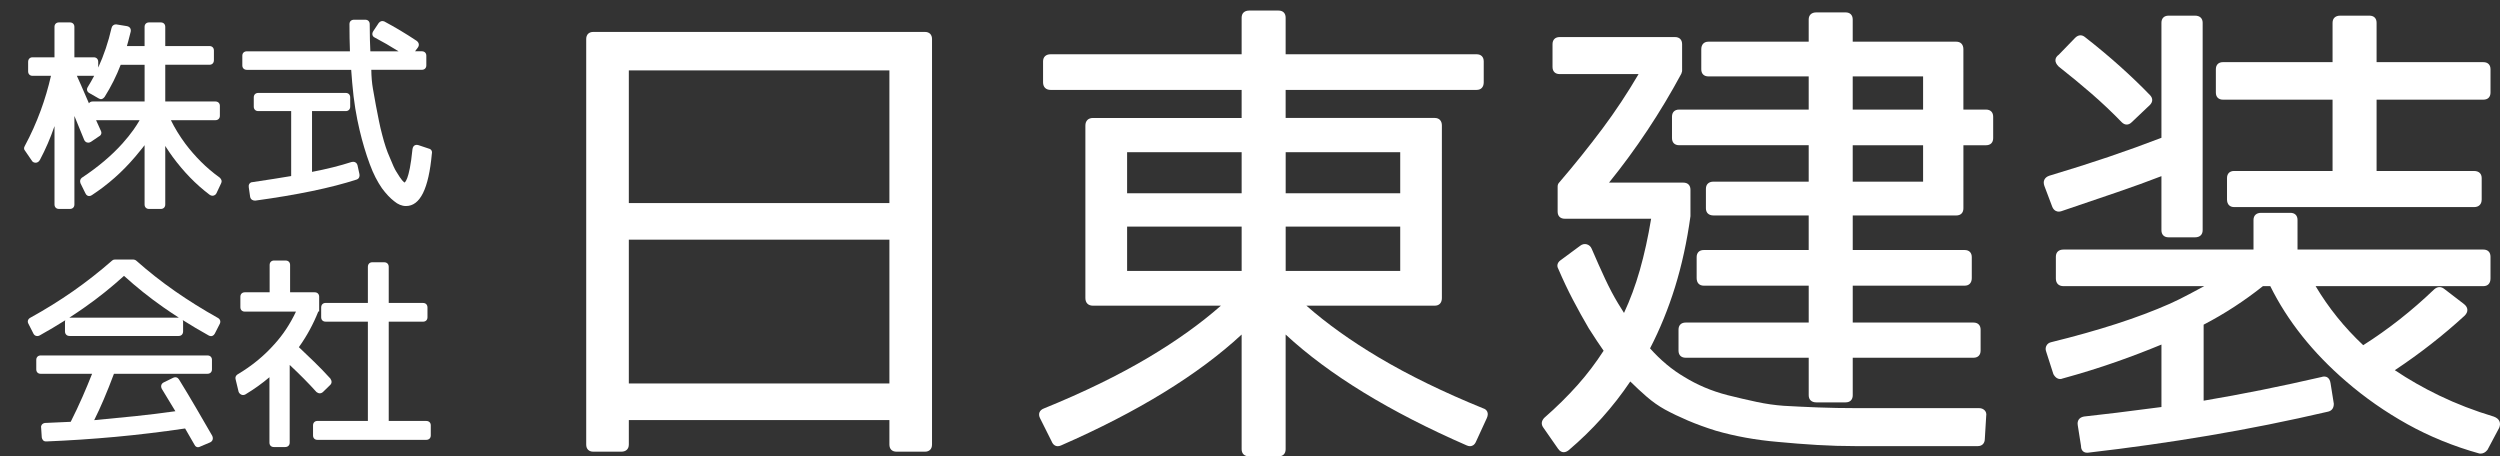
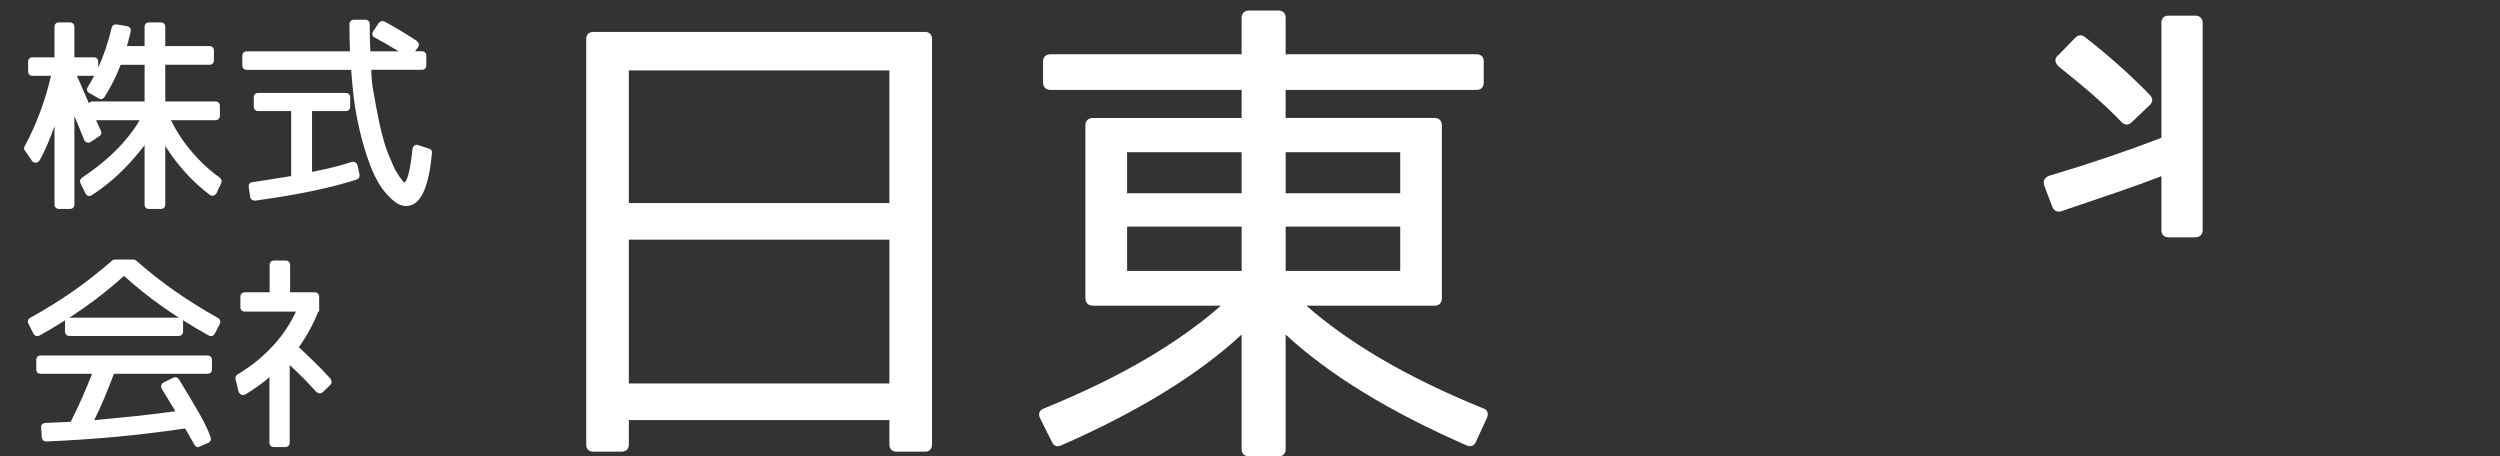
<svg xmlns="http://www.w3.org/2000/svg" version="1.1" id="レイヤー_1" x="0px" y="0px" width="126px" height="23px" viewBox="0 0 126 23" style="enable-background:new 0 0 126 23;" xml:space="preserve">
  <rect x="0" y="0" width="126" height="23" fill="#333333" stroke="none" />
  <g>
    <path style="fill:#FFFFFF;" d="M10.133,8.154C9.848,7.869,9.584,7.566,9.349,7.255C9.05,6.85,8.803,6.448,8.614,6.058h2.236   c0.141,0,0.232-0.087,0.232-0.223V5.337c0-0.135-0.091-0.223-0.232-0.223H8.329v-1.85h2.229c0.135,0,0.223-0.091,0.223-0.232V2.544   c0-0.133-0.089-0.223-0.223-0.223H8.329V1.353c0-0.133-0.089-0.223-0.223-0.223H7.51c-0.133,0-0.223,0.089-0.223,0.223v0.969H6.396   C6.42,2.235,6.444,2.148,6.469,2.059c0.04-0.144,0.079-0.298,0.12-0.469C6.604,1.503,6.58,1.445,6.556,1.411   c-0.023-0.034-0.07-0.077-0.158-0.094L5.85,1.228c-0.118,0-0.203,0.069-0.229,0.185C5.459,2.119,5.235,2.787,4.95,3.406V3.12   c0-0.141-0.087-0.232-0.223-0.232H3.749V1.353c0-0.133-0.089-0.223-0.223-0.223H2.969c-0.133,0-0.223,0.089-0.223,0.223v1.535   H1.641c-0.135,0-0.223,0.091-0.223,0.232v0.479c0,0.133,0.089,0.223,0.223,0.223h0.928C2.433,4.418,2.259,5.007,2.051,5.572   C1.826,6.186,1.556,6.787,1.254,7.348c-0.07,0.106-0.038,0.201,0,0.237l0.324,0.474C1.64,8.183,1.729,8.202,1.807,8.201   c0.052-0.004,0.149-0.029,0.208-0.148C2.294,7.529,2.54,6.961,2.747,6.355v3.952c0,0.133,0.089,0.223,0.223,0.223h0.557   c0.133,0,0.223-0.089,0.223-0.223V5.845L4.24,7.044c0.034,0.084,0.095,0.12,0.14,0.135L4.449,7.19c0.043,0,0.086-0.013,0.133-0.041   l0.406-0.275c0.113-0.056,0.152-0.17,0.097-0.28L4.843,6.058h2.194C6.945,6.219,6.842,6.38,6.729,6.539   C6.572,6.76,6.386,6.992,6.177,7.226C5.627,7.84,4.938,8.421,4.12,8.962C4.039,9.029,4.015,9.126,4.058,9.24l0.241,0.491   c0.055,0.131,0.146,0.15,0.196,0.15c0.046,0,0.092-0.016,0.134-0.045c0.401-0.263,0.788-0.558,1.147-0.875   c0.362-0.319,0.714-0.68,1.048-1.072C6.936,7.757,7.05,7.618,7.168,7.471c0.04-0.05,0.08-0.102,0.119-0.154v2.991   c0,0.133,0.089,0.223,0.223,0.223h0.596c0.133,0,0.223-0.089,0.223-0.223V7.354c0.019,0.031,0.039,0.062,0.058,0.092   c0.103,0.158,0.206,0.31,0.312,0.456c0.275,0.374,0.57,0.723,0.875,1.038c0.307,0.317,0.639,0.61,0.984,0.871   c0.046,0.037,0.097,0.055,0.149,0.055l0.062-0.009c0.07-0.021,0.121-0.068,0.146-0.13l0.233-0.496   c0.044-0.088,0.025-0.184-0.068-0.274C10.735,8.708,10.417,8.438,10.133,8.154z M4.391,4.557c0.011,0.041,0.041,0.098,0.117,0.136   L4.974,4.96c0.083,0.042,0.169,0.08,0.298-0.075C5.599,4.365,5.871,3.82,6.083,3.265h1.205v1.85H4.668   c-0.083,0-0.148,0.035-0.187,0.092L4.471,5.181C4.321,4.828,4.188,4.525,4.075,4.27C3.999,4.1,3.932,3.95,3.874,3.821h0.853   c0.006,0,0.013,0,0.019,0c-0.1,0.191-0.206,0.377-0.318,0.558C4.378,4.453,4.38,4.517,4.391,4.557z" />
    <path style="fill:#FFFFFF;" d="M13.789,9.017c-0.341,0.055-0.696,0.109-1.049,0.16c-0.105,0-0.156,0.061-0.177,0.097   c-0.028,0.049-0.036,0.106-0.025,0.163l0.069,0.485c0.017,0.086,0.066,0.131,0.104,0.153c0.042,0.024,0.091,0.036,0.146,0.036   h0.008l0.009-0.001c2.1-0.287,3.815-0.643,5.105-1.062c0.11-0.041,0.163-0.144,0.137-0.271l-0.1-0.459   c-0.031-0.103-0.112-0.164-0.217-0.164c-0.025,0-0.052,0.003-0.088,0.013c-0.578,0.187-1.246,0.354-1.985,0.496V5.599h1.701   c0.133,0,0.223-0.089,0.223-0.223V4.907c0-0.133-0.089-0.223-0.223-0.223h-4.414c-0.133,0-0.223,0.089-0.223,0.223v0.469   c0,0.133,0.089,0.223,0.223,0.223h1.662v3.274L13.789,9.017z" />
    <path style="fill:#FFFFFF;" d="M21.626,7.494l-0.53-0.177c-0.132-0.041-0.277-0.008-0.308,0.205   c-0.161,1.634-0.405,1.673-0.4,1.678c-0.004-0.002-0.039-0.021-0.122-0.115c-0.031-0.037-0.071-0.092-0.12-0.163   c-0.051-0.072-0.107-0.162-0.174-0.276c-0.073-0.109-0.187-0.358-0.342-0.744c-0.126-0.278-0.249-0.646-0.364-1.094   c-0.064-0.239-0.121-0.482-0.169-0.724l-0.151-0.77c-0.045-0.248-0.096-0.528-0.151-0.844c-0.05-0.285-0.077-0.605-0.081-0.952   h2.55c0.133,0,0.223-0.089,0.223-0.223V2.808c0-0.133-0.089-0.223-0.223-0.223h-0.346l0.147-0.196   c0.076-0.114,0.054-0.238-0.064-0.33c-0.275-0.184-0.55-0.357-0.816-0.516c-0.27-0.162-0.542-0.315-0.821-0.464   c-0.102-0.038-0.196-0.018-0.275,0.077l-0.275,0.413c-0.046,0.072-0.059,0.14-0.039,0.203c0.013,0.04,0.046,0.094,0.115,0.122   c0.39,0.205,0.791,0.437,1.196,0.692h-1.42c-0.01-0.18-0.017-0.373-0.022-0.576c-0.006-0.25-0.01-0.514-0.01-0.793   c0-0.133-0.089-0.223-0.223-0.223h-0.566c-0.141,0-0.232,0.087-0.232,0.223c0,0.473,0.008,0.933,0.024,1.369h-5.192   c-0.141,0-0.232,0.087-0.232,0.223v0.488c0,0.135,0.091,0.223,0.232,0.223h5.255l0.05,0.637c0.039,0.474,0.092,0.916,0.157,1.314   c0.065,0.392,0.138,0.758,0.217,1.087c0.143,0.606,0.315,1.183,0.512,1.714c0.093,0.252,0.192,0.481,0.294,0.678   c0.103,0.198,0.209,0.377,0.318,0.534c0.207,0.281,0.416,0.503,0.616,0.656c0.192,0.162,0.393,0.244,0.598,0.244   c0.714,0,1.142-0.868,1.304-2.637C21.795,7.624,21.735,7.521,21.626,7.494z" />
-     <path style="fill:#FFFFFF;" d="M9.874,20.545c-0.274-0.47-0.558-0.942-0.852-1.42c-0.064-0.103-0.166-0.142-0.297-0.084   L8.24,19.279c-0.117,0.066-0.151,0.188-0.084,0.32l0.683,1.127c-0.646,0.092-1.32,0.174-2.005,0.246   c-0.677,0.071-1.373,0.139-2.087,0.204c0.167-0.335,0.329-0.686,0.482-1.046c0.174-0.408,0.347-0.842,0.514-1.291h4.708   c0.141,0,0.232-0.087,0.232-0.223v-0.479c0-0.135-0.091-0.223-0.232-0.223H2.051c-0.133,0-0.223,0.089-0.223,0.223v0.479   c0,0.135,0.087,0.223,0.223,0.223h2.59c-0.15,0.381-0.311,0.767-0.478,1.149c-0.185,0.422-0.386,0.849-0.599,1.271l-1.302,0.058   c-0.074,0.014-0.128,0.046-0.161,0.097c-0.021,0.032-0.042,0.085-0.028,0.141l0.032,0.494c0.01,0.053,0.03,0.098,0.061,0.134   c0.035,0.043,0.083,0.068,0.174,0.065c1.129-0.045,2.295-0.122,3.463-0.229c1.137-0.104,2.323-0.247,3.526-0.424l0.469,0.813   c0.052,0.119,0.144,0.131,0.181,0.131c0.039,0,0.079-0.012,0.1-0.027l0.515-0.218c0.125-0.062,0.167-0.188,0.102-0.331   C10.421,21.487,10.147,21.014,9.874,20.545z" />
+     <path style="fill:#FFFFFF;" d="M9.874,20.545c-0.274-0.47-0.558-0.942-0.852-1.42c-0.064-0.103-0.166-0.142-0.297-0.084   L8.24,19.279c-0.117,0.066-0.151,0.188-0.084,0.32l0.683,1.127c-0.646,0.092-1.32,0.174-2.005,0.246   c-0.677,0.071-1.373,0.139-2.087,0.204c0.167-0.335,0.329-0.686,0.482-1.046c0.174-0.408,0.347-0.842,0.514-1.291h4.708   c0.141,0,0.232-0.087,0.232-0.223v-0.479c0-0.135-0.091-0.223-0.232-0.223H2.051c-0.133,0-0.223,0.089-0.223,0.223v0.479   c0,0.135,0.087,0.223,0.223,0.223h2.59c-0.15,0.381-0.311,0.767-0.478,1.149c-0.185,0.422-0.386,0.849-0.599,1.271l-1.302,0.058   c-0.074,0.014-0.128,0.046-0.161,0.097c-0.021,0.032-0.042,0.085-0.028,0.141l0.032,0.494c0.01,0.053,0.03,0.098,0.061,0.134   c0.035,0.043,0.083,0.068,0.174,0.065c1.129-0.045,2.295-0.122,3.463-0.229c1.137-0.104,2.323-0.247,3.526-0.424l0.469,0.813   c0.052,0.119,0.144,0.131,0.181,0.131l0.515-0.218c0.125-0.062,0.167-0.188,0.102-0.331   C10.421,21.487,10.147,21.014,9.874,20.545z" />
    <path style="fill:#FFFFFF;" d="M8.817,14.672c-0.677-0.472-1.335-0.99-1.956-1.54l-0.028-0.019   c-0.046-0.022-0.08-0.032-0.114-0.032H5.782c-0.052,0-0.099,0.019-0.131,0.051c-0.626,0.549-1.286,1.067-1.962,1.54   c-0.674,0.472-1.403,0.924-2.167,1.345c-0.119,0.067-0.153,0.188-0.089,0.302l0.253,0.497c0.03,0.06,0.081,0.101,0.139,0.114   l0.059,0.007c0.038,0,0.075-0.009,0.112-0.029c0.445-0.248,0.878-0.505,1.296-0.769c-0.011,0.027-0.017,0.059-0.017,0.093v0.469   c0,0.141,0.091,0.232,0.232,0.232h5.498c0.135,0,0.223-0.091,0.223-0.232v-0.469c0-0.037-0.007-0.071-0.02-0.101   c0.422,0.267,0.859,0.526,1.308,0.776c0.04,0.022,0.08,0.034,0.119,0.034c0.045,0,0.129-0.016,0.19-0.125l0.257-0.504   c0.053-0.12,0.009-0.234-0.112-0.296C10.221,15.598,9.497,15.145,8.817,14.672z M9.004,16.011H3.506c-0.004,0-0.009,0-0.013,0   c0.272-0.176,0.537-0.354,0.793-0.535c0.683-0.479,1.343-1.009,1.964-1.573c0.622,0.565,1.284,1.094,1.969,1.574   c0.258,0.181,0.523,0.359,0.796,0.534C9.012,16.011,9.008,16.011,9.004,16.011z" />
    <path style="fill:#FFFFFF;" d="M16.274,19.76l0.372-0.362c0.082-0.082,0.088-0.196,0.004-0.319   c-0.263-0.29-0.536-0.572-0.811-0.839c-0.252-0.246-0.511-0.494-0.776-0.743c0.397-0.554,0.726-1.158,0.979-1.796l0.044-0.006   v-0.74c0-0.133-0.089-0.223-0.223-0.223h-1.242v-1.379c0-0.135-0.091-0.223-0.232-0.223h-0.576c-0.133,0-0.223,0.089-0.223,0.223   v1.379h-1.252c-0.133,0-0.223,0.089-0.223,0.223v0.527c0,0.135,0.087,0.223,0.223,0.223h2.579c-0.293,0.622-0.659,1.175-1.09,1.647   c-0.254,0.286-0.539,0.56-0.846,0.813c-0.308,0.253-0.647,0.49-1.016,0.71c-0.084,0.057-0.118,0.149-0.091,0.24l0.152,0.632   c0.024,0.062,0.068,0.109,0.131,0.141c0.069,0.033,0.146,0.029,0.216-0.012c0.442-0.267,0.847-0.557,1.207-0.864v3.296   c0,0.135,0.087,0.223,0.223,0.223h0.566c0.141,0,0.232-0.087,0.232-0.223v-3.914c0.501,0.467,0.951,0.922,1.351,1.366   C16.058,19.841,16.172,19.848,16.274,19.76z" />
-     <path style="fill:#FFFFFF;" d="M21.479,21.216h-1.887v-5.004h1.73c0.135,0,0.223-0.087,0.223-0.223v-0.488   c0-0.141-0.087-0.232-0.223-0.232h-1.73V13.45c0-0.141-0.091-0.232-0.232-0.232h-0.596c-0.135,0-0.223,0.091-0.223,0.232v1.818   h-2.131c-0.135,0-0.223,0.091-0.223,0.232v0.488c0,0.135,0.087,0.223,0.223,0.223h2.131v5.004h-2.541   c-0.133,0-0.223,0.089-0.223,0.223v0.508c0,0.135,0.087,0.223,0.223,0.223h5.479c0.141,0,0.232-0.087,0.232-0.223v-0.508   C21.712,21.303,21.621,21.216,21.479,21.216z" />
    <path style="fill:#FFFFFF;" d="M46.615,1.609H29.904c-0.225,0-0.359,0.134-0.359,0.359v20.438c0,0.225,0.134,0.359,0.359,0.359   h1.406c0.24,0,0.383-0.134,0.383-0.359v-1.234h13.133v1.234c0,0.225,0.134,0.359,0.359,0.359h1.43c0.225,0,0.359-0.134,0.359-0.359   V1.969C46.975,1.744,46.84,1.609,46.615,1.609z M31.693,10.234V3.547h13.133v6.688H31.693z M44.826,12.078v7.25H31.693v-7.25   H44.826z" />
    <path style="fill:#FFFFFF;" d="M74.75,20.58c-1.985-0.807-3.757-1.671-5.268-2.57c-1.396-0.831-2.62-1.706-3.64-2.604h6.47   c0.225,0,0.359-0.143,0.359-0.383V6.328c0-0.24-0.134-0.383-0.359-0.383h-7.516V4.531h9.625c0.225,0,0.359-0.143,0.359-0.383V3.094   c0-0.225-0.134-0.359-0.359-0.359h-9.625V0.891c0-0.225-0.134-0.359-0.359-0.359h-1.476c-0.24,0-0.383,0.134-0.383,0.359v1.844   h-9.625c-0.24,0-0.383,0.134-0.383,0.359v1.055c0,0.24,0.143,0.383,0.383,0.383h9.625v1.414h-7.492   c-0.24,0-0.383,0.143-0.383,0.383v8.695c0,0.24,0.143,0.383,0.383,0.383h6.447c-1.02,0.898-2.243,1.773-3.64,2.604   c-1.511,0.899-3.283,1.763-5.264,2.568c-0.123,0.045-0.203,0.113-0.239,0.204c-0.035,0.088-0.025,0.188,0.029,0.297l0.582,1.163   c0.086,0.214,0.231,0.246,0.31,0.246c0.051,0,0.105-0.013,0.161-0.037c3.868-1.692,6.929-3.572,9.106-5.591v5.781   c0,0.225,0.143,0.359,0.383,0.359h1.476c0.225,0,0.359-0.134,0.359-0.359V16.86c2.177,2.019,5.247,3.898,9.129,5.59   c0.056,0.025,0.11,0.038,0.162,0.038c0.079,0,0.224-0.032,0.308-0.24l0.539-1.172c0.057-0.126,0.065-0.236,0.024-0.326   C74.921,20.667,74.848,20.608,74.75,20.58z M70.571,11.422v2.234h-5.773v-2.234H70.571z M70.571,7.672v2.07h-5.773v-2.07H70.571z    M56.806,9.742v-2.07h5.773v2.07H56.806z M62.579,11.422v2.234h-5.773v-2.234H62.579z" />
-     <path style="fill:#FFFFFF;" d="M100.096,5.523h-1.141V2.484c0-0.24-0.134-0.383-0.359-0.383h-5.219V0.984   c0-0.225-0.134-0.359-0.359-0.359h-1.477c-0.24,0-0.383,0.134-0.383,0.359v1.117h-5.055c-0.225,0-0.359,0.143-0.359,0.383v1.008   c0,0.225,0.134,0.359,0.359,0.359h5.055v1.672h-6.531c-0.225,0-0.359,0.134-0.359,0.359v1.078c0,0.225,0.134,0.359,0.359,0.359   h6.531v1.836h-4.797c-0.24,0-0.383,0.134-0.383,0.359V10.5c0,0.225,0.143,0.359,0.383,0.359h4.797v1.742H85.87   c-0.225,0-0.359,0.134-0.359,0.359v1.055c0,0.24,0.134,0.383,0.359,0.383h5.289v1.859h-6.203c-0.225,0-0.359,0.134-0.359,0.359   v1.055c0,0.225,0.134,0.359,0.359,0.359h6.203v1.891c0,0.225,0.143,0.359,0.383,0.359h1.477c0.225,0,0.359-0.134,0.359-0.359   v-1.891h6.086c0.225,0,0.359-0.134,0.359-0.359v-1.055c0-0.225-0.134-0.359-0.359-0.359h-6.086v-1.859h5.641   c0.225,0,0.359-0.143,0.359-0.383v-1.055c0-0.225-0.134-0.359-0.359-0.359h-5.641v-1.742h5.219c0.225,0,0.359-0.134,0.359-0.359   V7.32h1.141c0.225,0,0.359-0.134,0.359-0.359V5.883C100.456,5.658,100.321,5.523,100.096,5.523z M96.924,3.852v1.672h-3.547V3.852   H96.924z M96.924,7.32v1.836h-3.547V7.32H96.924z" />
-     <path style="fill:#FFFFFF;" d="M99.745,20.57h-6.188c-0.667,0-1.312-0.012-1.917-0.035c-0.608-0.023-1.186-0.051-1.73-0.082   c-0.445-0.031-0.909-0.097-1.377-0.197c-0.473-0.101-0.964-0.215-1.459-0.339c-0.414-0.107-0.806-0.239-1.166-0.393   c-0.359-0.153-0.705-0.331-1.029-0.532c-0.604-0.354-1.182-0.836-1.717-1.434c0.5-0.965,0.922-2.002,1.258-3.085   c0.344-1.111,0.605-2.308,0.779-3.576V9.563c0-0.225-0.134-0.359-0.359-0.359h-3.745c1.369-1.692,2.594-3.538,3.644-5.488   l0.014-0.05c0.017-0.033,0.025-0.067,0.025-0.103V2.227c0-0.225-0.134-0.359-0.359-0.359h-5.813c-0.225,0-0.359,0.134-0.359,0.359   v1.148c0,0.225,0.134,0.359,0.359,0.359h3.978c-0.559,0.955-1.169,1.876-1.816,2.742c-0.69,0.923-1.426,1.839-2.18,2.717   c-0.055,0.055-0.083,0.125-0.083,0.206v1.266c0,0.225,0.134,0.359,0.359,0.359h4.353c-0.151,0.921-0.343,1.793-0.571,2.595   c-0.217,0.762-0.484,1.485-0.796,2.153l-0.301-0.485c-0.215-0.354-0.434-0.768-0.65-1.23c-0.217-0.465-0.445-0.977-0.677-1.517   c-0.045-0.113-0.13-0.191-0.244-0.226c-0.118-0.035-0.24-0.006-0.345,0.078l-0.983,0.726c-0.16,0.114-0.2,0.281-0.112,0.432   c0.234,0.547,0.484,1.075,0.742,1.567c0.258,0.492,0.523,0.97,0.791,1.427c0.141,0.219,0.277,0.431,0.411,0.634   c0.116,0.178,0.229,0.344,0.34,0.499c-0.39,0.606-0.832,1.188-1.313,1.729c-0.502,0.563-1.062,1.116-1.671,1.647   c-0.152,0.152-0.174,0.33-0.061,0.488l0.749,1.076c0.096,0.144,0.208,0.174,0.285,0.174c0.081,0,0.164-0.033,0.252-0.102   c1.198-1.016,2.241-2.18,3.103-3.462c0.276,0.272,0.549,0.525,0.812,0.754c0.302,0.263,0.617,0.484,0.936,0.66   c0.346,0.188,0.736,0.375,1.16,0.556c0.423,0.18,0.893,0.351,1.397,0.509c0.972,0.282,2.029,0.473,3.14,0.567   c0.654,0.063,1.314,0.114,1.961,0.153c0.648,0.039,1.316,0.059,1.988,0.059h6.117c0.225,0,0.359-0.143,0.359-0.375l0.068-1.132   c0.03-0.151-0.027-0.247-0.081-0.3C99.95,20.606,99.857,20.57,99.745,20.57z" />
    <path style="fill:#FFFFFF;" d="M105.417,4.723c0.526,0.457,1.036,0.939,1.517,1.436c0.079,0.079,0.164,0.119,0.252,0.119   s0.174-0.04,0.25-0.116l0.917-0.87c0.079-0.079,0.119-0.164,0.119-0.252s-0.04-0.174-0.117-0.251   c-0.453-0.469-0.956-0.952-1.495-1.436c-0.539-0.484-1.136-0.983-1.771-1.479c-0.158-0.135-0.342-0.125-0.499,0.031l-0.826,0.852   c-0.104,0.073-0.161,0.16-0.169,0.259c-0.009,0.108,0.042,0.22,0.164,0.34C104.331,3.806,104.89,4.266,105.417,4.723z" />
-     <path style="fill:#FFFFFF;" d="M112.038,5.023h5.523v3.594H112.6c-0.225,0-0.359,0.134-0.359,0.359v1.078   c0,0.24,0.134,0.383,0.359,0.383h12.094c0.24,0,0.383-0.143,0.383-0.383V8.977c0-0.225-0.143-0.359-0.383-0.359h-4.914V5.023h5.383   c0.225,0,0.359-0.134,0.359-0.359V3.492c0-0.225-0.134-0.359-0.359-0.359h-5.383V1.148c0-0.225-0.134-0.359-0.359-0.359h-1.477   c-0.24,0-0.383,0.134-0.383,0.359v1.984h-5.523c-0.225,0-0.359,0.134-0.359,0.359v1.172C111.678,4.889,111.813,5.023,112.038,5.023   z" />
-     <path style="fill:#FFFFFF;" d="M125.972,21.233c-0.043-0.102-0.135-0.18-0.281-0.235c-0.974-0.293-1.898-0.65-2.748-1.06   c-0.791-0.381-1.545-0.811-2.244-1.28c1.254-0.833,2.437-1.755,3.52-2.749c0.096-0.096,0.142-0.197,0.136-0.3   c-0.006-0.104-0.063-0.199-0.172-0.286l-1.011-0.776c-0.156-0.111-0.326-0.104-0.487,0.035c-1.121,1.075-2.324,2.022-3.579,2.816   c-0.948-0.889-1.753-1.889-2.399-2.976h8.455c0.225,0,0.359-0.143,0.359-0.383v-1.102c0-0.225-0.134-0.359-0.359-0.359h-9.367   v-1.492c0-0.225-0.134-0.359-0.359-0.359h-1.477c-0.24,0-0.383,0.134-0.383,0.359v1.492h-9.578c-0.24,0-0.383,0.134-0.383,0.359   v1.102c0,0.24,0.143,0.383,0.383,0.383h7.095l-0.743,0.397c-0.348,0.186-0.68,0.35-0.988,0.488   c-0.805,0.356-1.711,0.697-2.695,1.015c-0.984,0.318-2.09,0.629-3.279,0.922c-0.116,0.023-0.203,0.087-0.251,0.184   c-0.033,0.065-0.06,0.173-0.007,0.305l0.359,1.119c0.041,0.081,0.097,0.147,0.168,0.198c0.092,0.066,0.23,0.063,0.282,0.031   c0.967-0.265,1.884-0.55,2.727-0.847c0.78-0.274,1.543-0.566,2.271-0.868v3.148c-1.719,0.226-3.029,0.387-3.905,0.479   c-0.119,0.022-0.208,0.073-0.262,0.151c-0.055,0.079-0.071,0.179-0.05,0.295l0.163,1.036c0,0.103,0.025,0.185,0.076,0.244   c0.038,0.045,0.11,0.099,0.234,0.099c0.029,0,0.061-0.003,0.087-0.008c2.024-0.233,4.057-0.521,6.042-0.856   c1.985-0.334,4.01-0.741,6.021-1.209c0.182-0.045,0.282-0.18,0.281-0.398l-0.164-1.031c-0.045-0.295-0.219-0.339-0.318-0.339   c-0.047,0-0.099,0.01-0.138,0.025c-1.01,0.233-2.03,0.453-3.032,0.655c-0.954,0.192-1.932,0.373-2.909,0.538v-3.831   c0.525-0.273,1.042-0.574,1.537-0.897c0.504-0.328,0.992-0.68,1.452-1.046h0.37c0.863,1.746,2.146,3.36,3.816,4.797   c0.94,0.814,1.98,1.541,3.092,2.16c1.112,0.619,2.328,1.116,3.629,1.479c0.021,0.003,0.043,0.005,0.063,0.005   c0.126,0,0.241-0.057,0.346-0.187l0.591-1.112C126.009,21.441,126.014,21.33,125.972,21.233z" />
    <path style="fill:#FFFFFF;" d="M103.76,10.666c0.043,0,0.09-0.008,0.138-0.024c1.016-0.344,1.958-0.664,2.825-0.961   c0.797-0.273,1.541-0.542,2.213-0.803v2.724c0,0.225,0.134,0.359,0.359,0.359h1.336c0.24,0,0.383-0.134,0.383-0.359V1.148   c0-0.225-0.143-0.359-0.383-0.359h-1.336c-0.225,0-0.359,0.134-0.359,0.359v5.797c-0.86,0.331-1.758,0.655-2.669,0.964   c-0.939,0.318-1.943,0.637-2.991,0.95c-0.118,0.043-0.199,0.11-0.241,0.2c-0.042,0.089-0.041,0.194,0.002,0.313l0.401,1.062   C103.529,10.636,103.679,10.666,103.76,10.666z" />
  </g>
</svg>